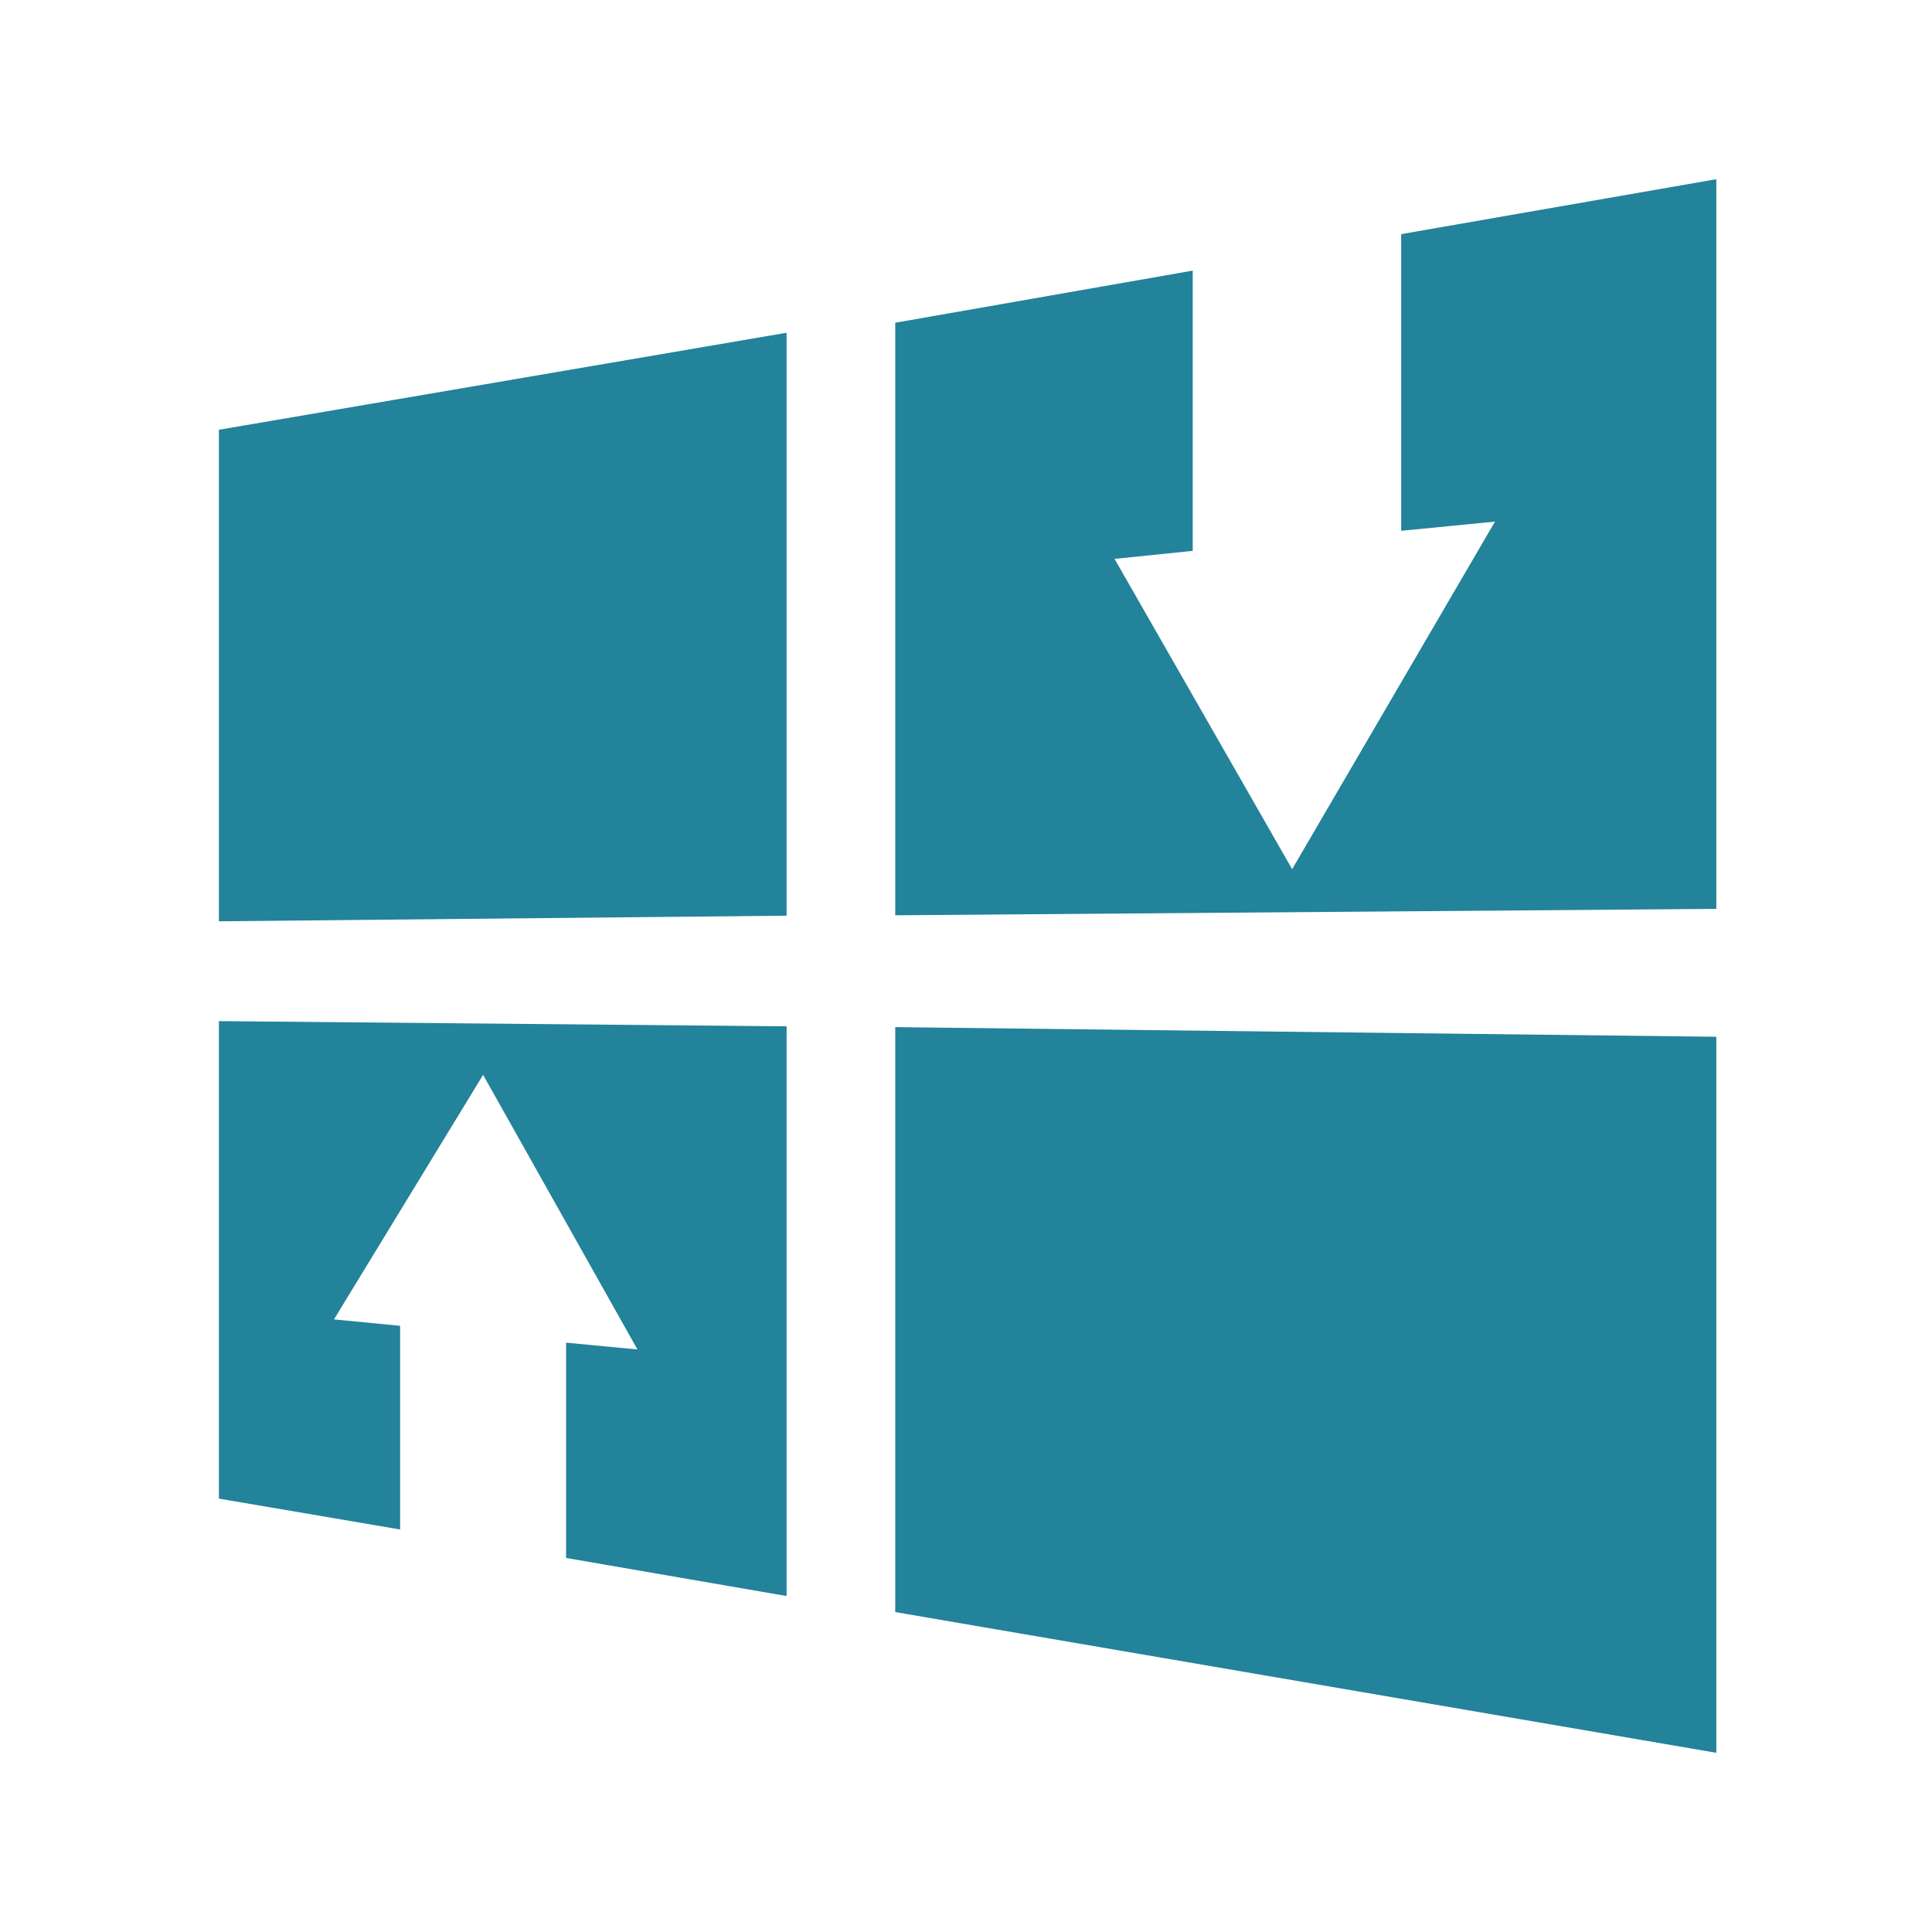
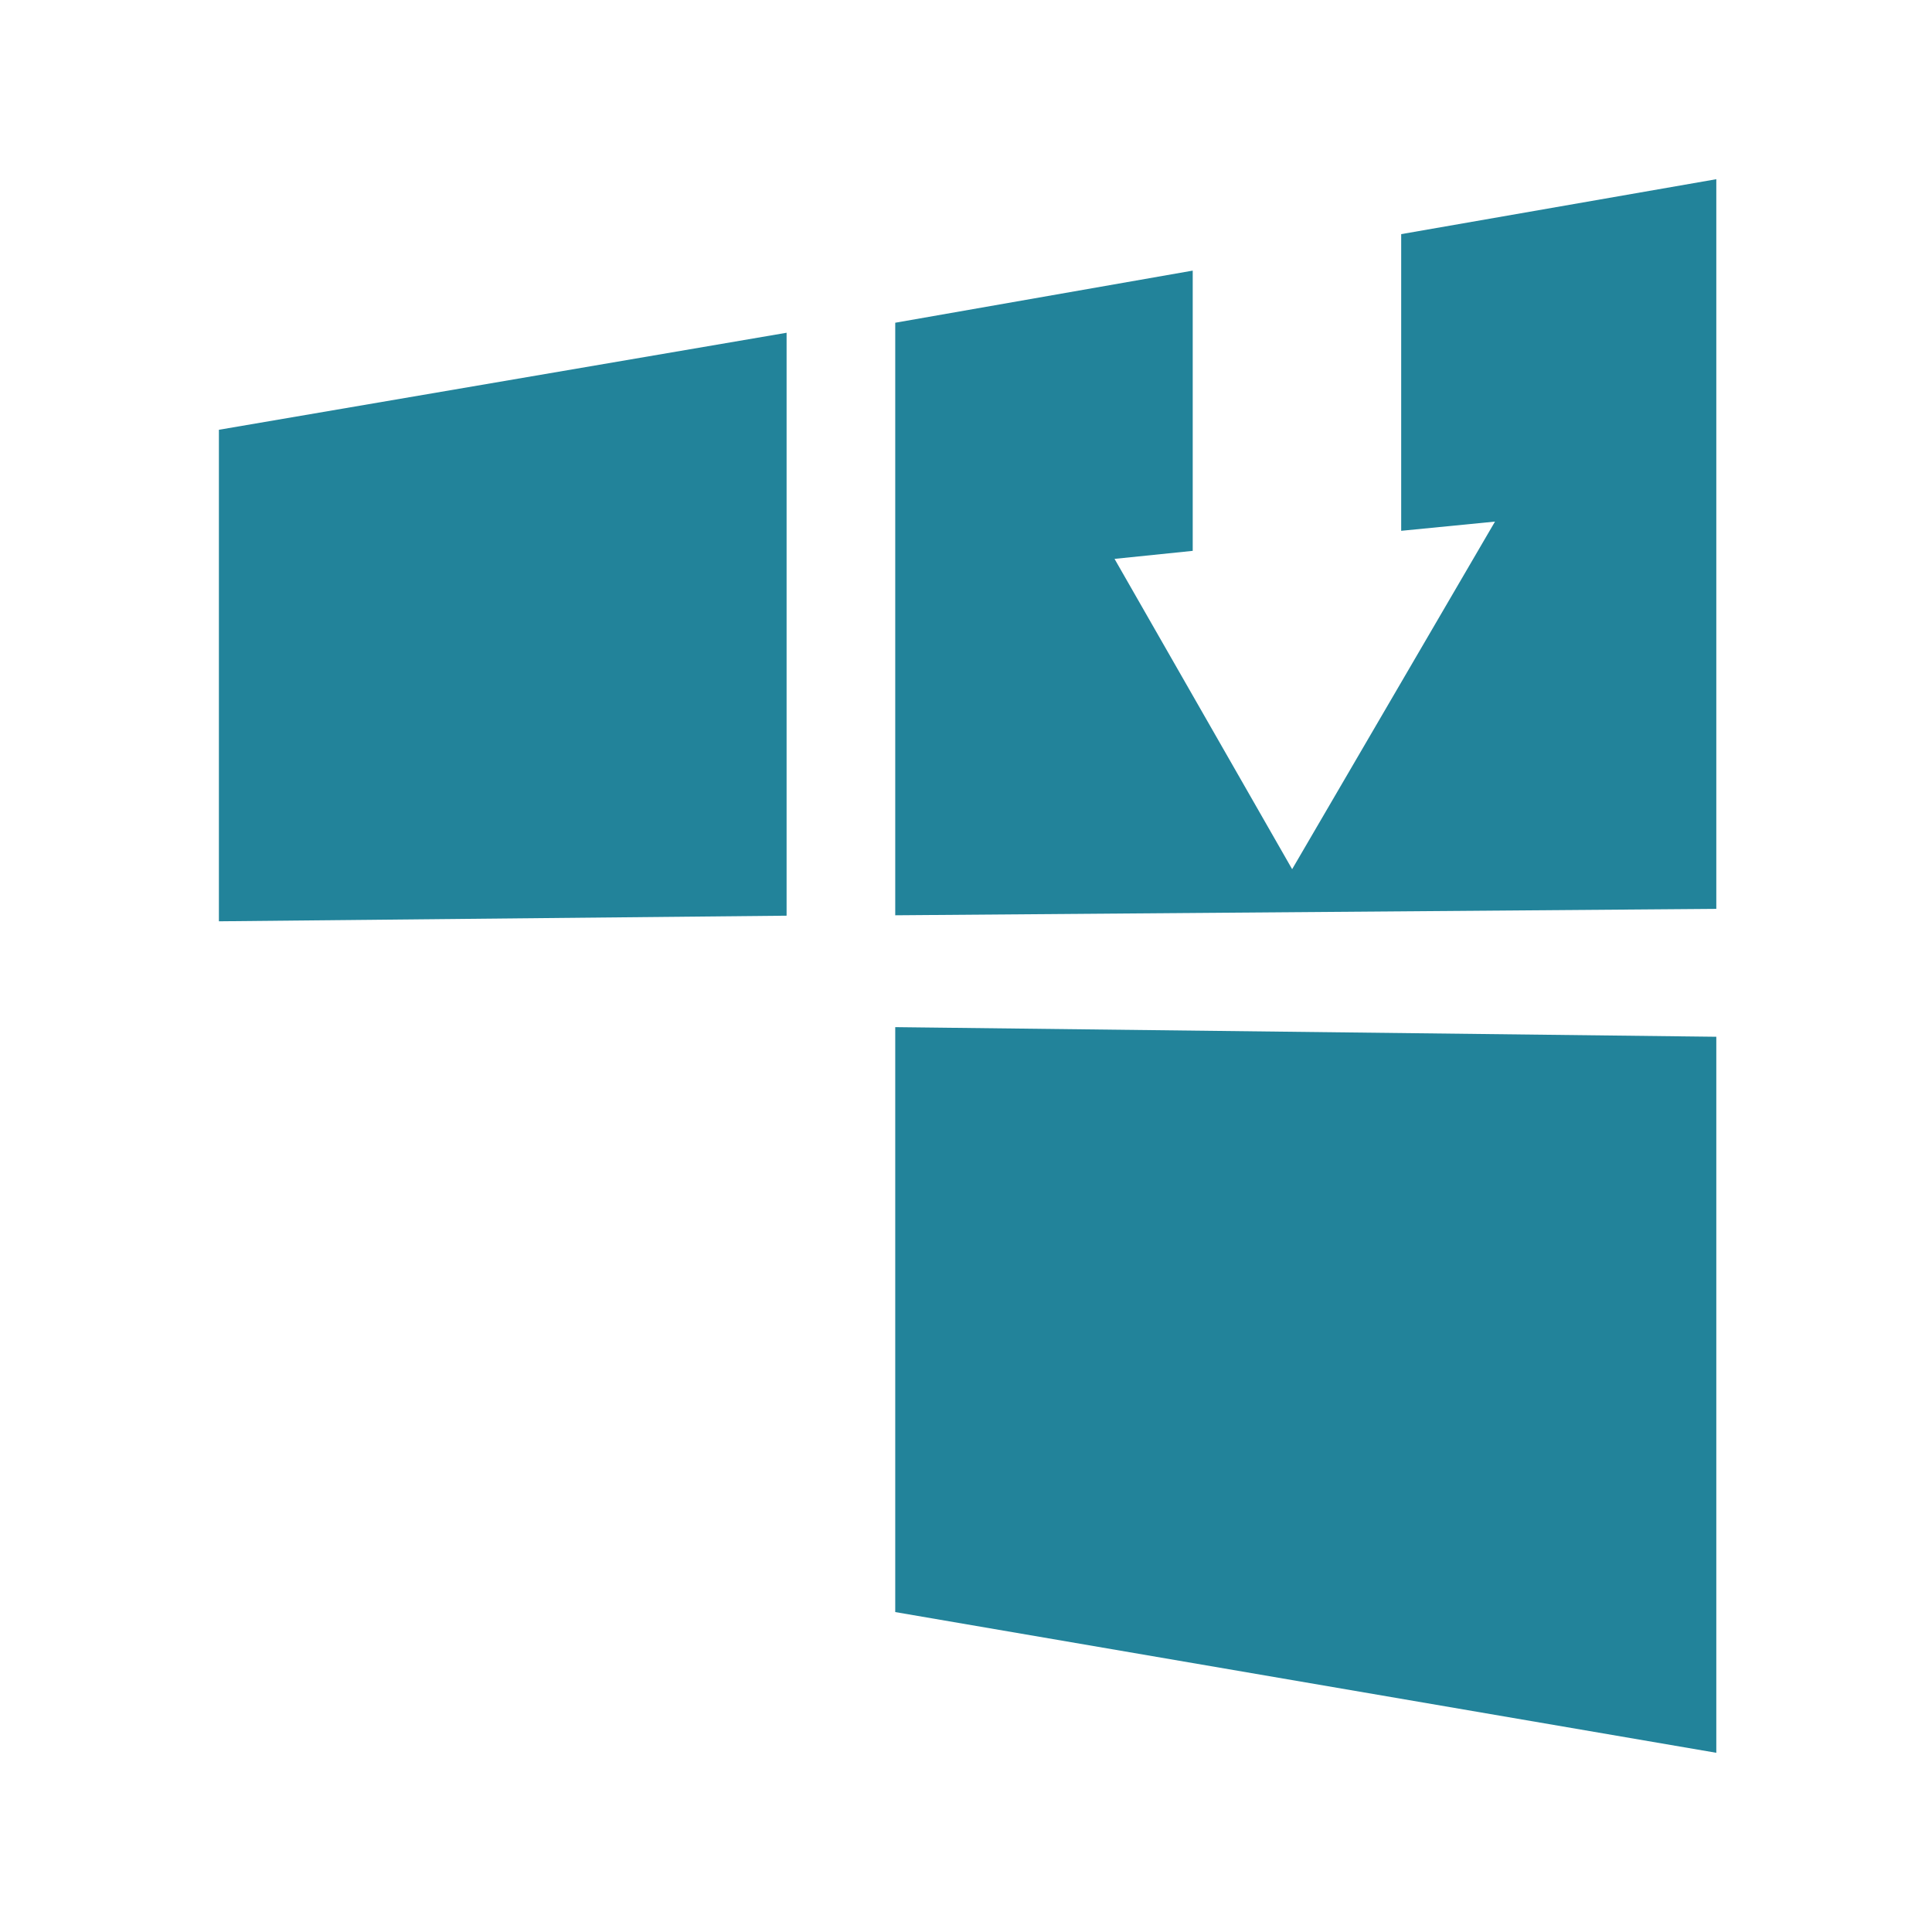
<svg xmlns="http://www.w3.org/2000/svg" version="1.0" id="Layer_1" x="0px" y="0px" viewBox="0 0 48.19 48.19" xml:space="preserve">
  <g>
    <g>
      <g>
        <g>
          <polygon fill="#22839A" points="5.46,10.72 5.46,22.98 19.62,22.84 19.62,8.3     " />
          <polygon fill="#22839A" points="42.81,4.47 34.95,5.84 34.95,13.24 37.29,13.01 32.23,21.68 27.8,13.94 29.75,13.74 29.75,6.75       22.33,8.05 22.33,22.83 42.81,22.67     " />
          <polygon fill="#22839A" points="22.33,40.21 42.81,43.72 42.81,25.86 22.33,25.62     " />
-           <polygon fill="#22839A" points="5.46,37.38 9.98,38.15 9.98,33.07 8.33,32.91 12.05,26.81 15.9,33.66 14.12,33.49 14.12,38.86       19.62,39.81 19.62,25.6 5.46,25.47     " />
        </g>
        <g>
-           <path fill="#22839A" d="M5.38,37.7" />
-         </g>
+           </g>
      </g>
    </g>
  </g>
</svg>